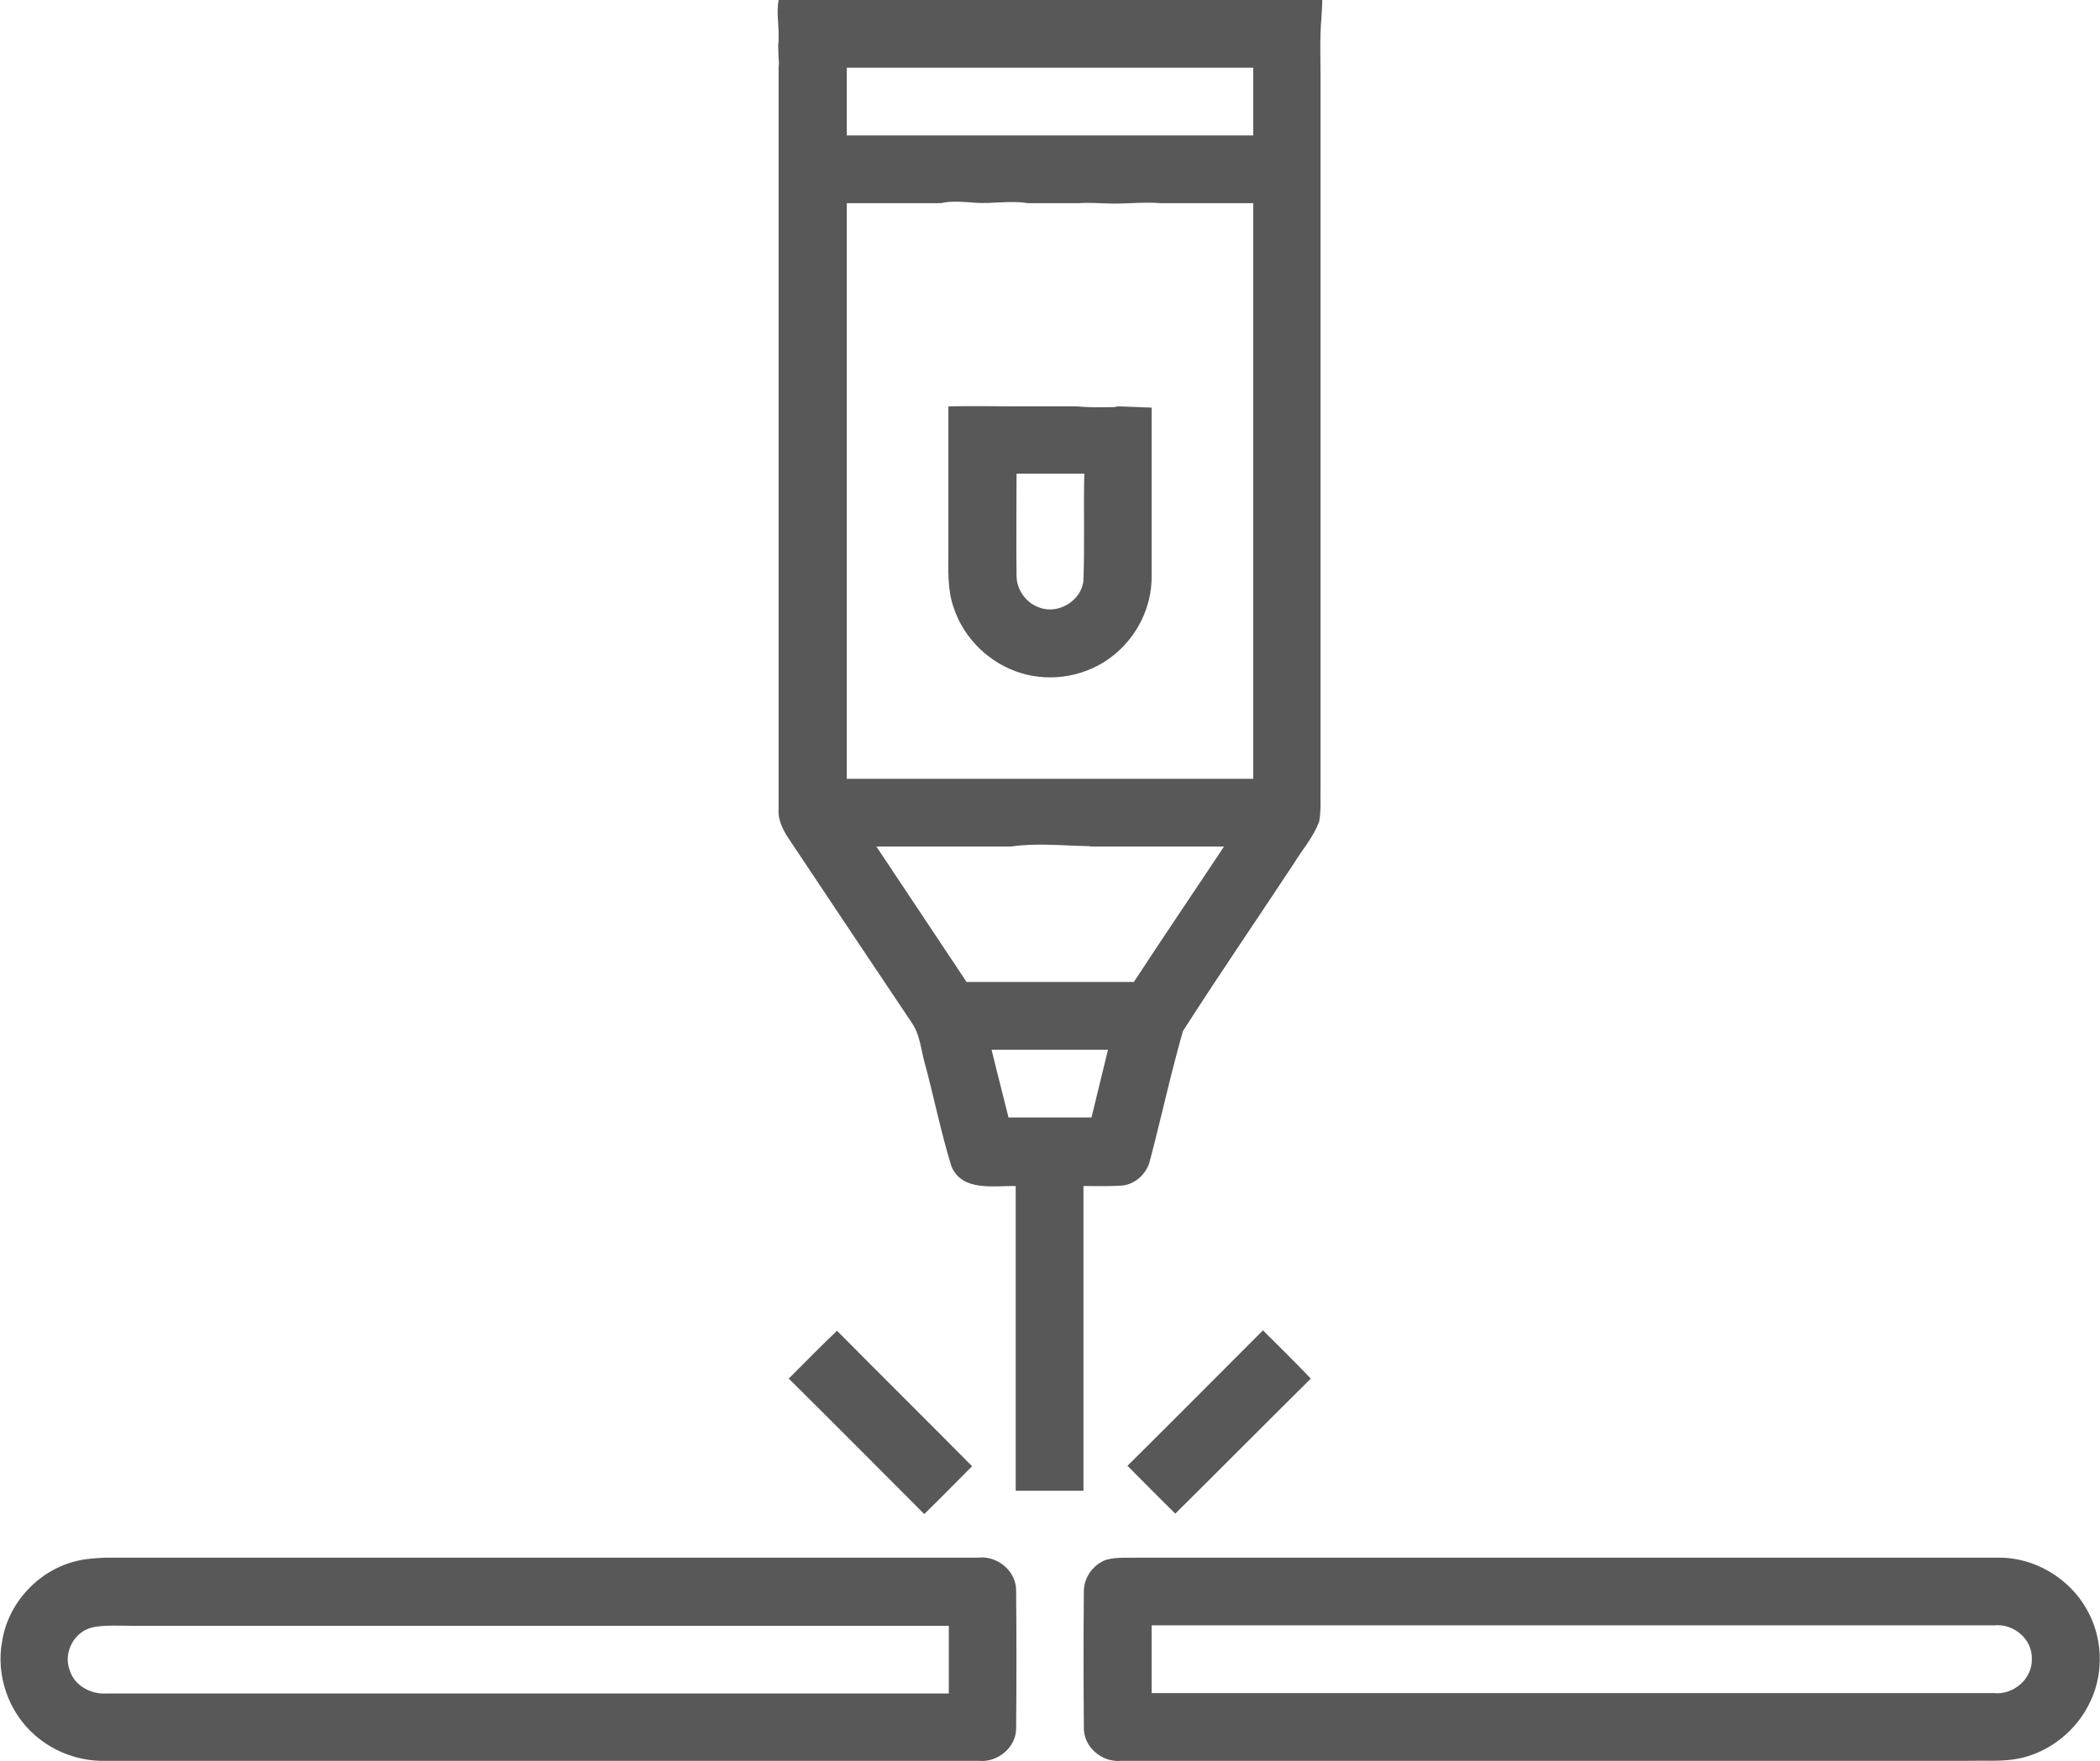
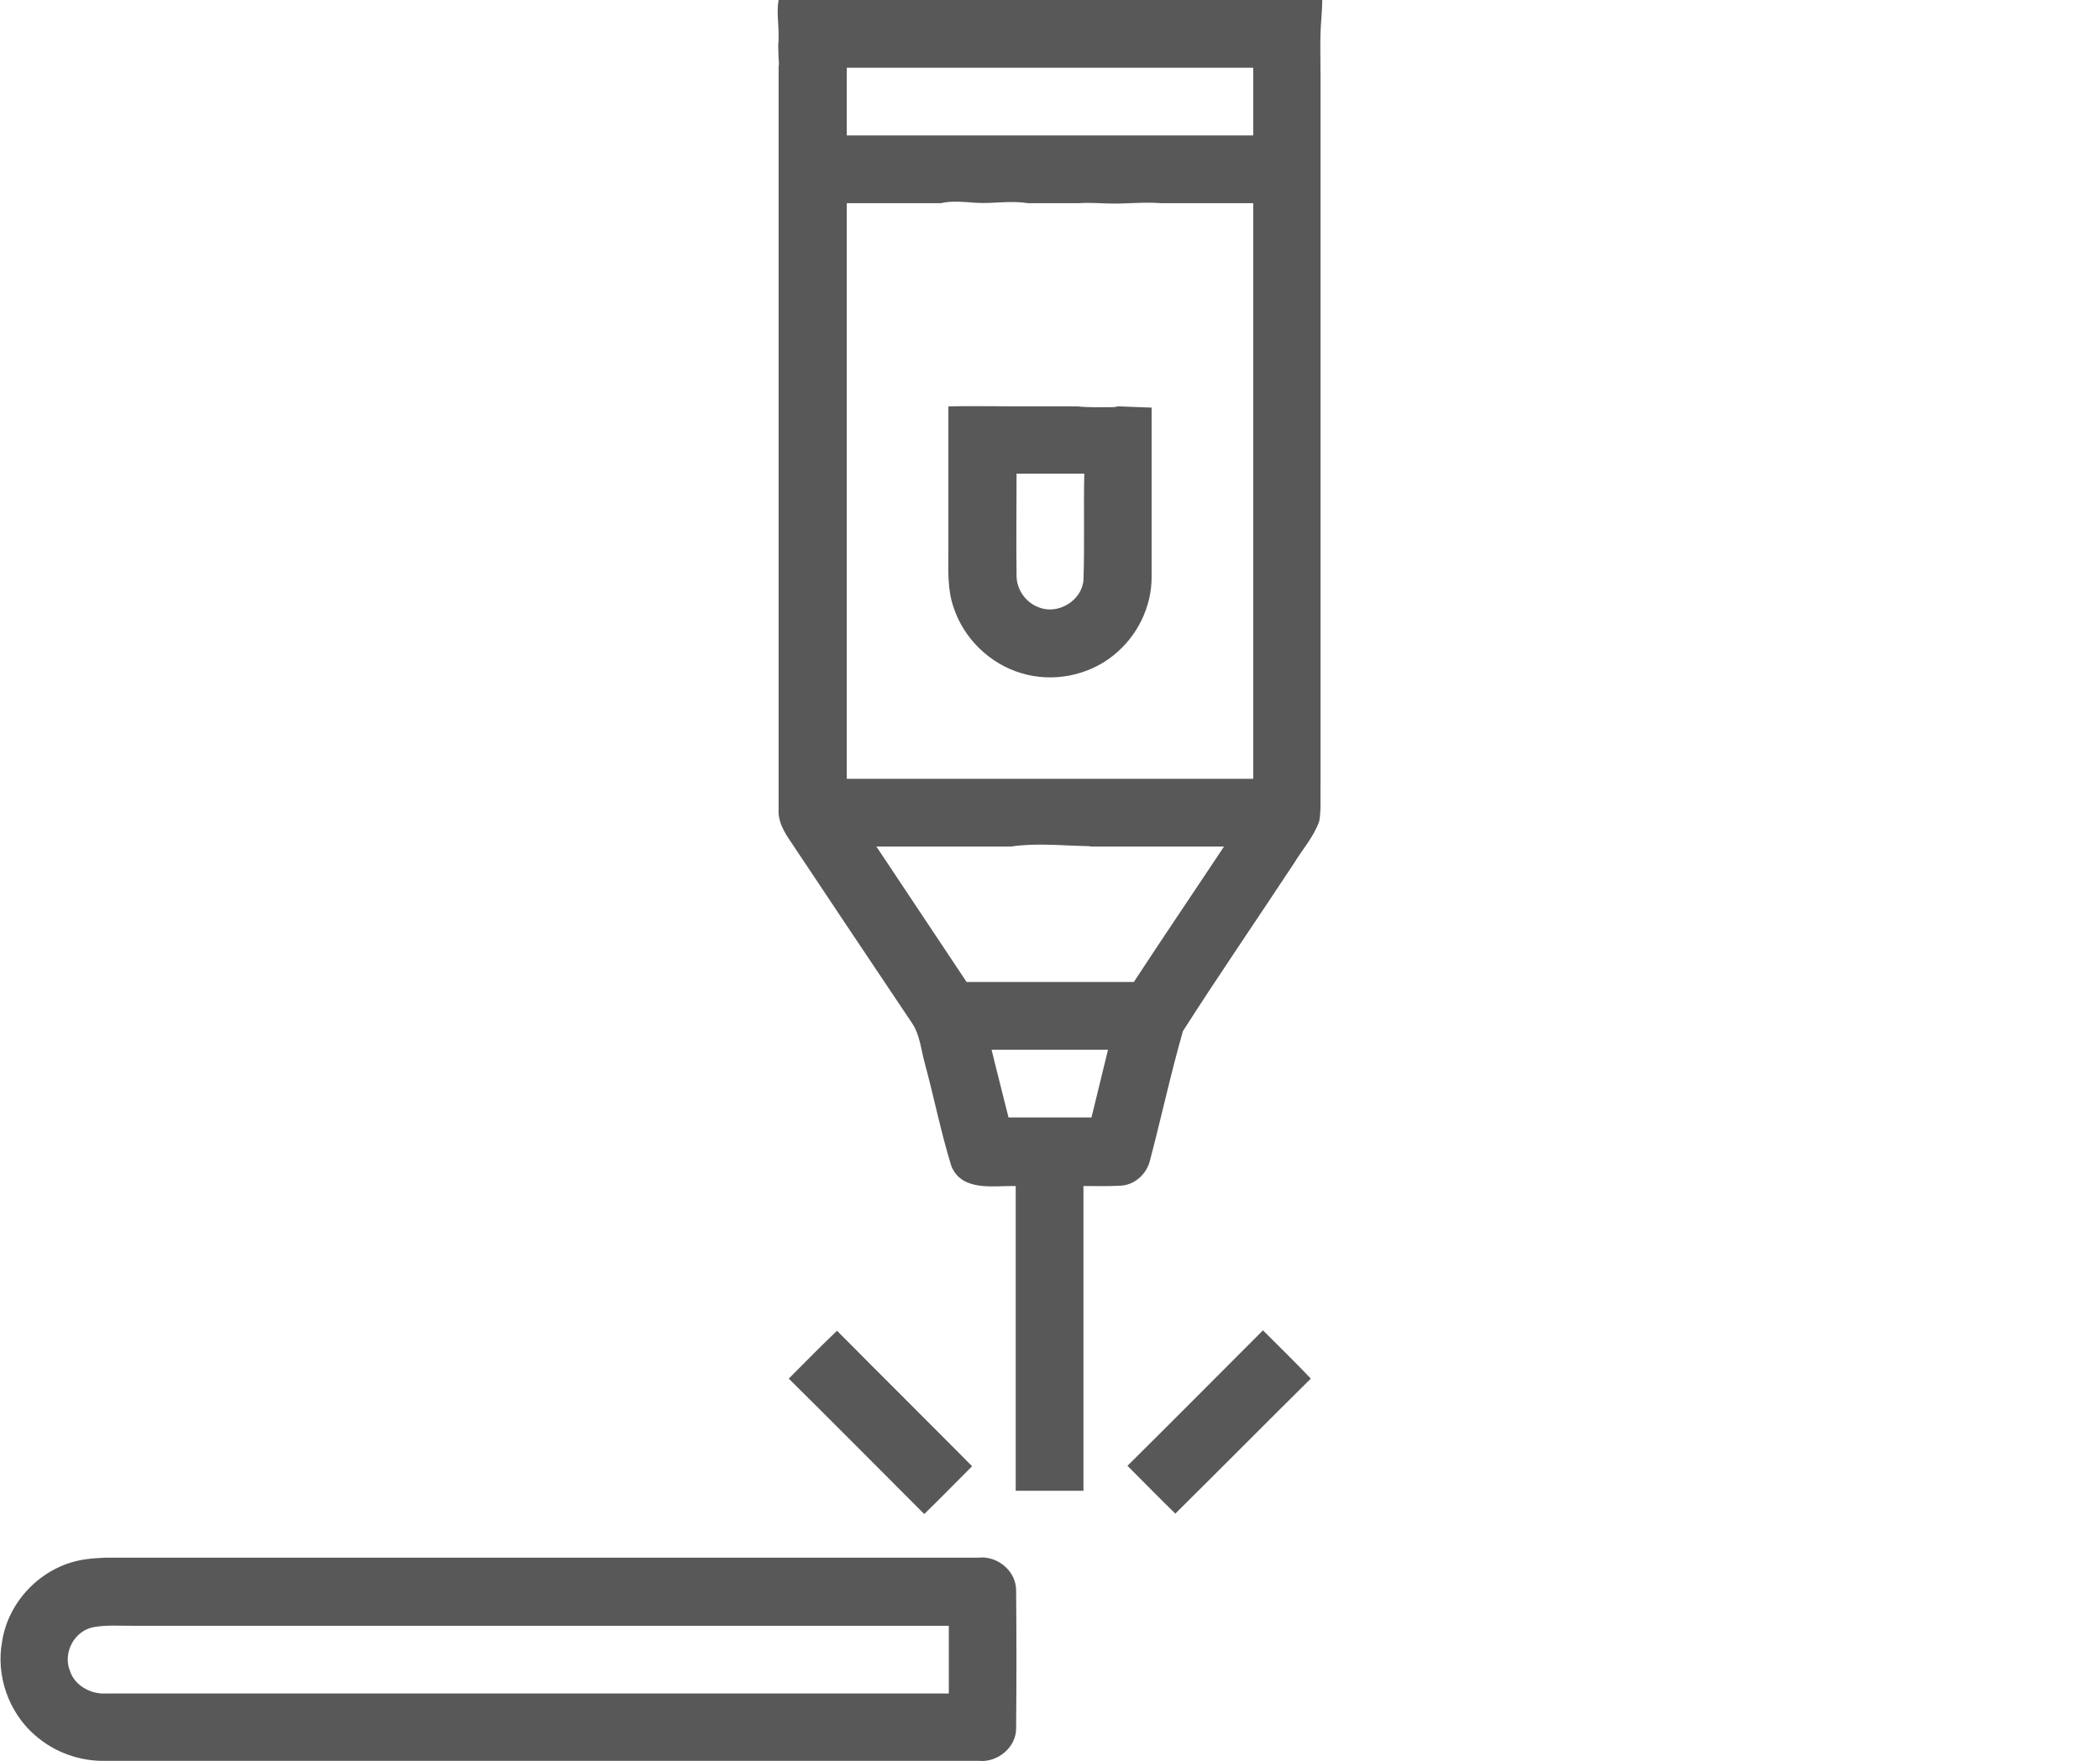
<svg xmlns="http://www.w3.org/2000/svg" version="1.1" id="Layer_1" x="0px" y="0px" viewBox="0 0 496 416.1" style="enable-background:new 0 0 496 416.1;" xml:space="preserve">
  <g id="_x23_000000ff">
    <path fill="#585858" d="M264.1,96c-0.5,0.1-0.9,0.2-1.4,0.2c-2.8,0-5.6,0.1-8.3-0.2c0,0,0,0,0,0h-13.9c0,0,0,0,0,0c0,0-0.1,0-0.1,0H240v0   c-5.3,0-10.7-0.1-16,0v34c0,4.6-0.3,9.3,1.3,13.7c2.4,7.2,8.5,13.1,15.8,15.3c7.4,2.3,15.8,0.7,21.8-4.1c5.7-4.5,9.2-11.6,9.1-18.8   c0-13.3,0-26.5,0-39.8C269.4,96.2,266.7,96.1,264.1,96z M255.9,137.1c-0.4,4.8-6,8.2-10.5,6.4c-3.1-1.1-5.3-4.2-5.3-7.5   c-0.1-8,0-16,0-24.1h16C255.9,120.4,256.2,128.8,255.9,137.1z" />
    <path fill="#585858" d="M312.3,0c-42.8,0-85.6,0-128.4,0c-0.5,2.5,0,5.7,0,8.1c0,0.9,0,1.8-0.1,2.6c0,1.1,0.1,2.2,0.1,3.3c0.1,0.6,0.1,1.2,0,1.8   c0,0.1,0,0.2,0,0.3c0,0,0,0,0,0v175.1c-0.2,2.7,1.2,5.2,2.7,7.4c9.6,14.4,19.2,28.8,28.8,43.1c1.9,2.8,2.1,6.2,3,9.4   c2.2,8.1,3.8,16.3,6.3,24.4c2.5,6.1,10,4.6,15.2,4.7c0,24,0,48,0,72h16c0-24,0-48,0-72c3,0,6.1,0.1,9.1-0.1   c3.2-0.3,5.9-2.9,6.6-5.9c2.7-10.2,4.9-20.5,7.8-30.6c8.5-13.3,17.5-26.4,26.2-39.6c2-3.3,4.7-6.3,6-10c0.5-2.9,0.2-5.8,0.3-8.7   V18.4c0-4.8-0.2-9.4,0.2-14.1C312.2,2.8,312.3,1.4,312.3,0z M257.8,264c-6.5,0-13,0-19.6,0c-1.3-5.3-2.7-10.6-4-16h27.5   C260.4,253.4,259.1,258.7,257.8,264z M267.8,232c-13.2,0-26.3,0-39.5,0c-7.1-10.7-14.2-21.3-21.3-32c10.6,0,21.2,0,31.8,0   c5.9-0.9,12.3-0.2,18.1-0.1c0.3,0,0.5,0,0.8,0.1c0.8,0,1.7,0,2.5,0h28.9C282,210.7,274.8,221.3,267.8,232z M296,184h-96V48h22.2   c2.6-0.6,5.4-0.3,8.1-0.1c4.1,0.3,8.3-0.6,12.4,0.1h12.2c2.7-0.2,5.4,0.1,8.2,0.1c3.8,0,7.3-0.4,11.1-0.1H296V184z M296,32h-96V16   h96V32z" />
    <path fill="#585858" d="M186.3,325.7c3.8-3.8,7.5-7.6,11.4-11.3c10.6,10.7,21.3,21.3,31.9,32c-3.8,3.8-7.5,7.6-11.3,11.3   C207.6,347,197,336.3,186.3,325.7z" />
    <path fill="#585858" d="M266.3,346.3c10.7-10.6,21.3-21.3,32-32c3.8,3.8,7.6,7.5,11.3,11.4c-10.7,10.6-21.3,21.3-32,31.9   C273.8,353.9,270.1,350.1,266.3,346.3z" />
    <path fill="#585858" d="M18.5,368.7c2.2-0.5,4.4-0.6,6.6-0.7c68.7,0,137.3,0,206,0c4.5-0.5,9,3.2,8.9,7.9c0.1,10.8,0.1,21.5,0,32.3   c0.1,4.6-4.4,8.3-8.9,7.8c-68.7,0-137.3,0-206,0c-6.1,0.2-12.3-2-16.9-6.1c-6.2-5.4-9.2-14.1-7.7-22.1   C1.9,378.6,9.3,370.7,18.5,368.7 M16.5,394.7c1.1,3.5,4.9,5.6,8.5,5.4c66.4,0,132.7,0,199.1,0c0-5.3,0-10.7,0-16   c-64.3,0-128.7,0-193,0c-3,0-6-0.2-8.9,0.3C17.6,385.2,14.8,390.4,16.5,394.7z" />
-     <path fill="#585858" d="M261.3,368.5c2.5-0.7,5.2-0.4,7.7-0.5c67.7,0,135.4,0,203,0c8.4-0.1,16.7,4.8,20.8,12.1c3.8,6.5,4.2,14.9,1,21.7   c-3.2,7.1-10,12.5-17.7,13.8c-3.7,0.6-7.4,0.3-11.2,0.4c-66.7,0-133.3,0-200,0c-4.6,0.5-9.1-3.3-8.9-8c-0.1-10.7-0.1-21.4,0-32.1   C256,372.7,258.2,369.6,261.3,368.5 M272,384c0,5.3,0,10.7,0,16c66.3,0,132.6,0,198.9,0c4.6,0.5,9.1-3.3,9-8c0.2-4.7-4.3-8.5-8.9-8   C404.7,384,338.4,384,272,384z" />
  </g>
</svg>